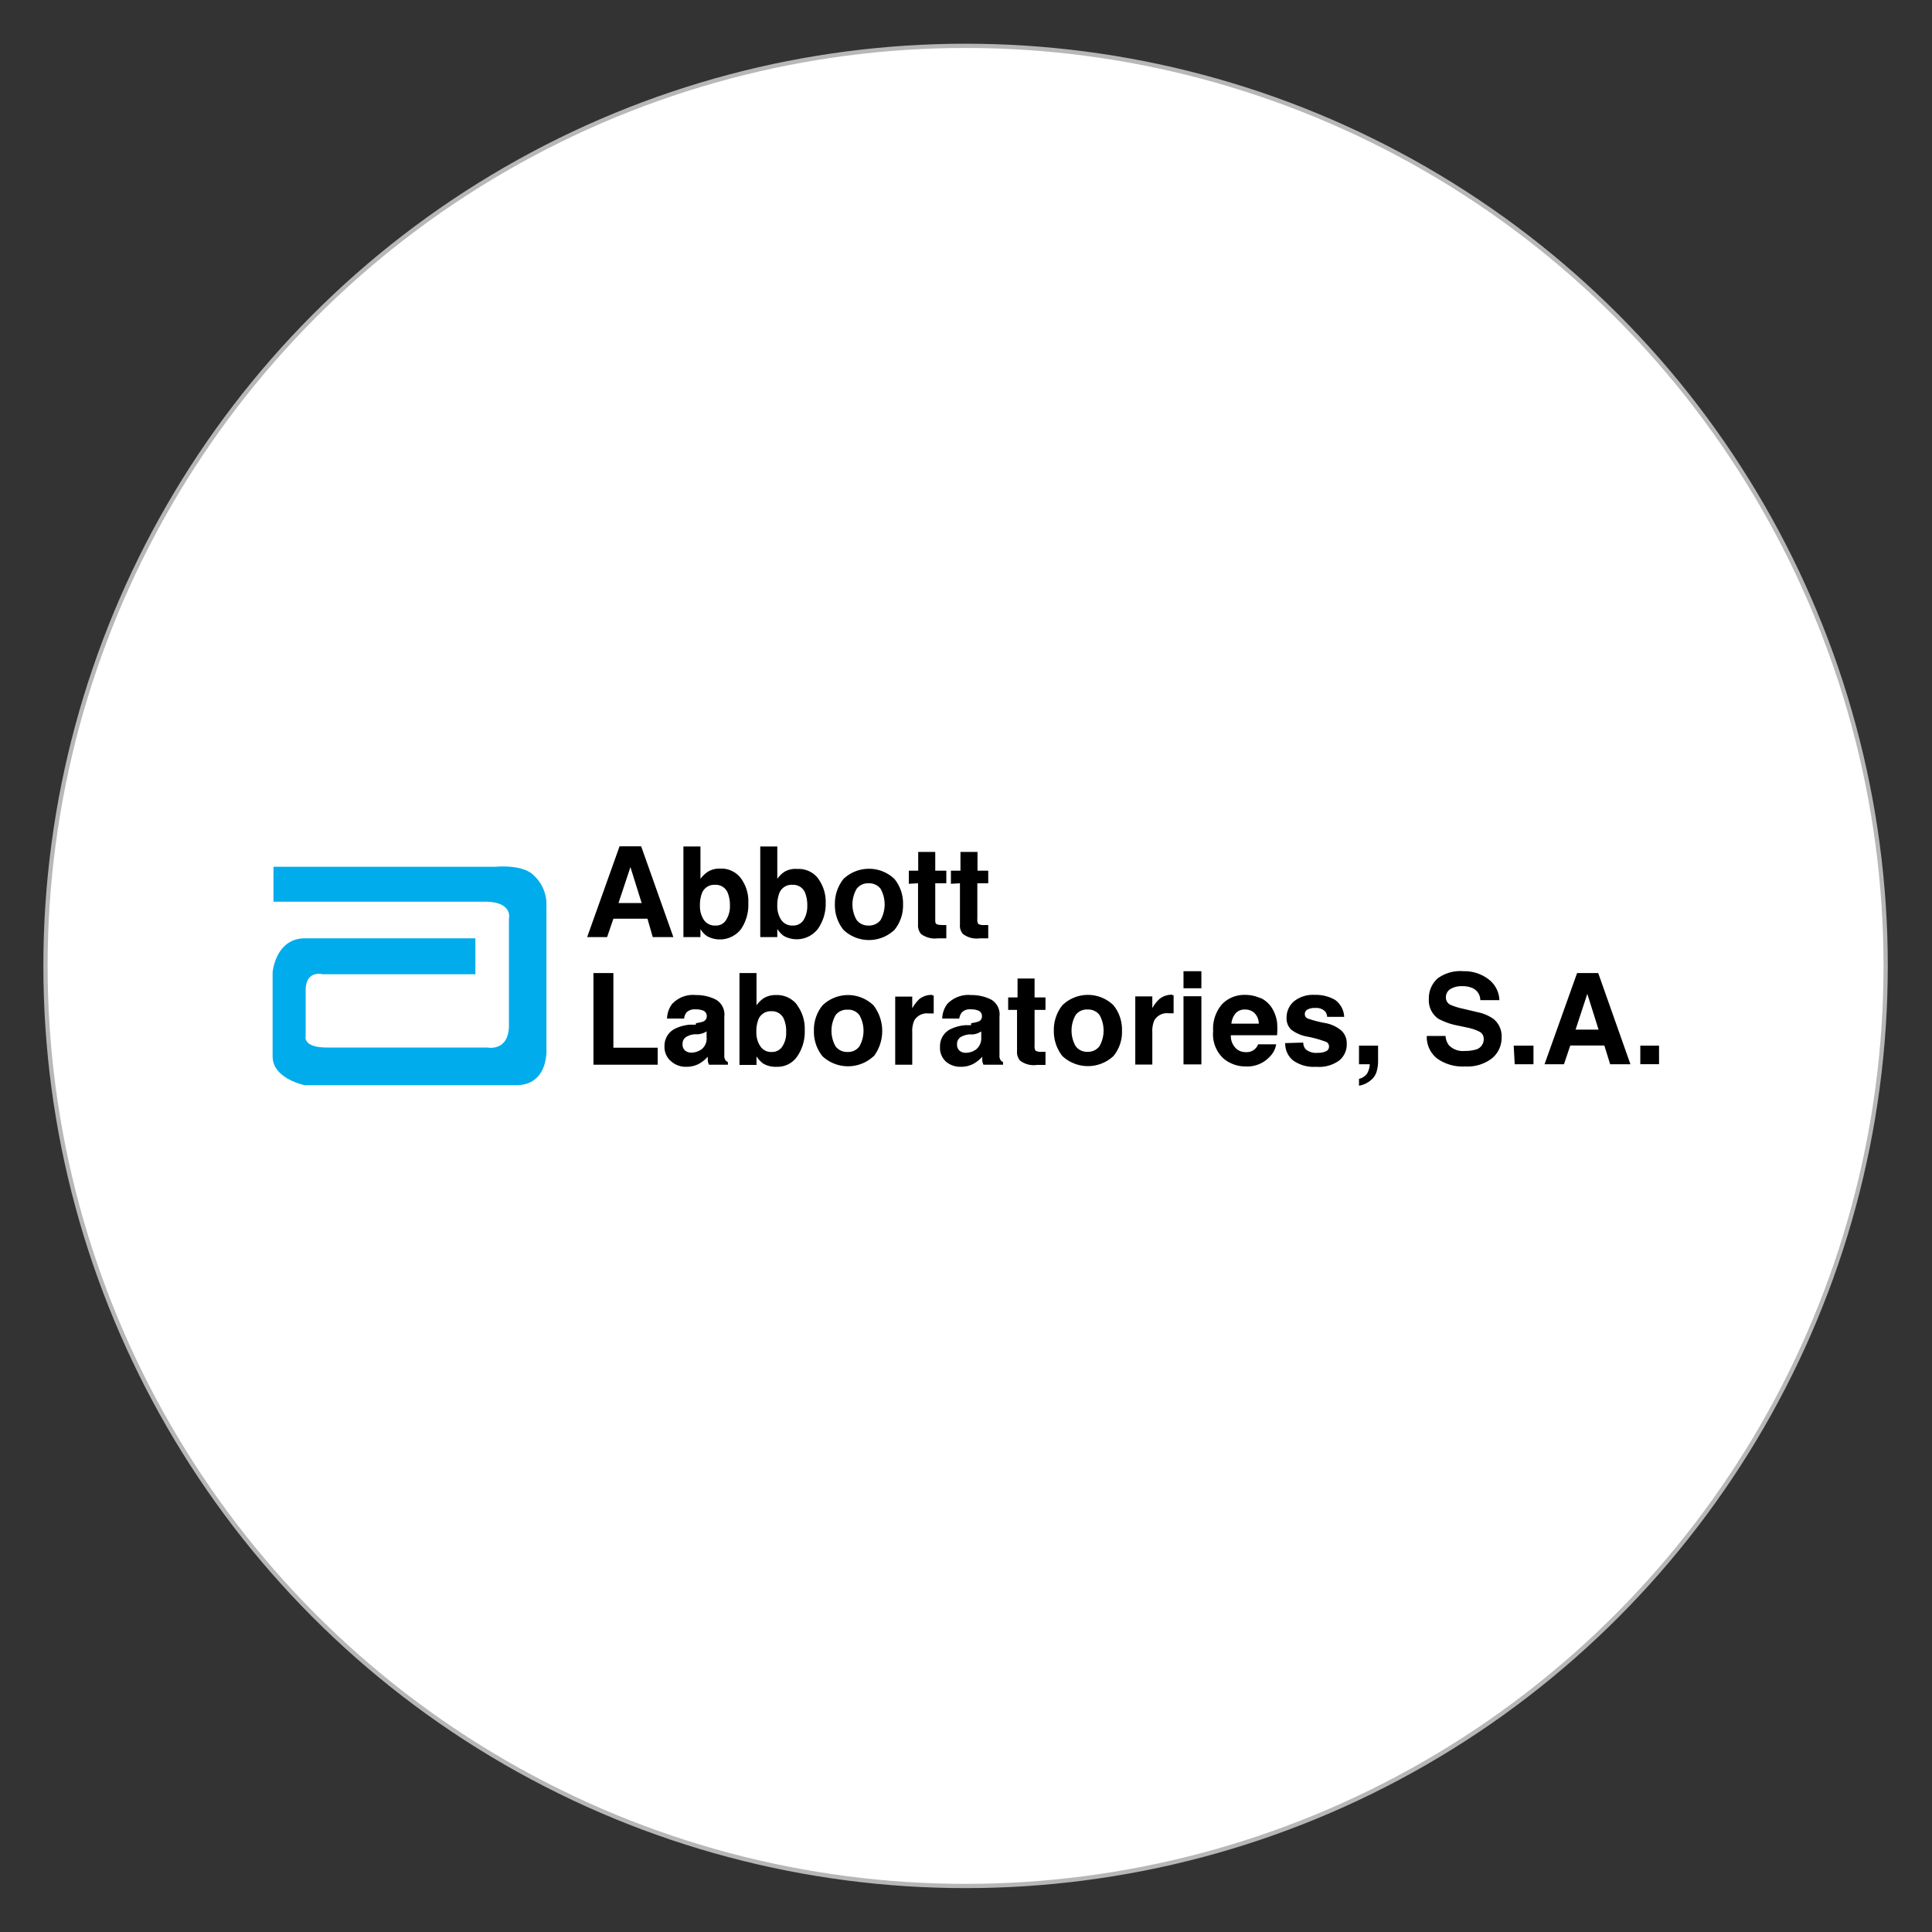
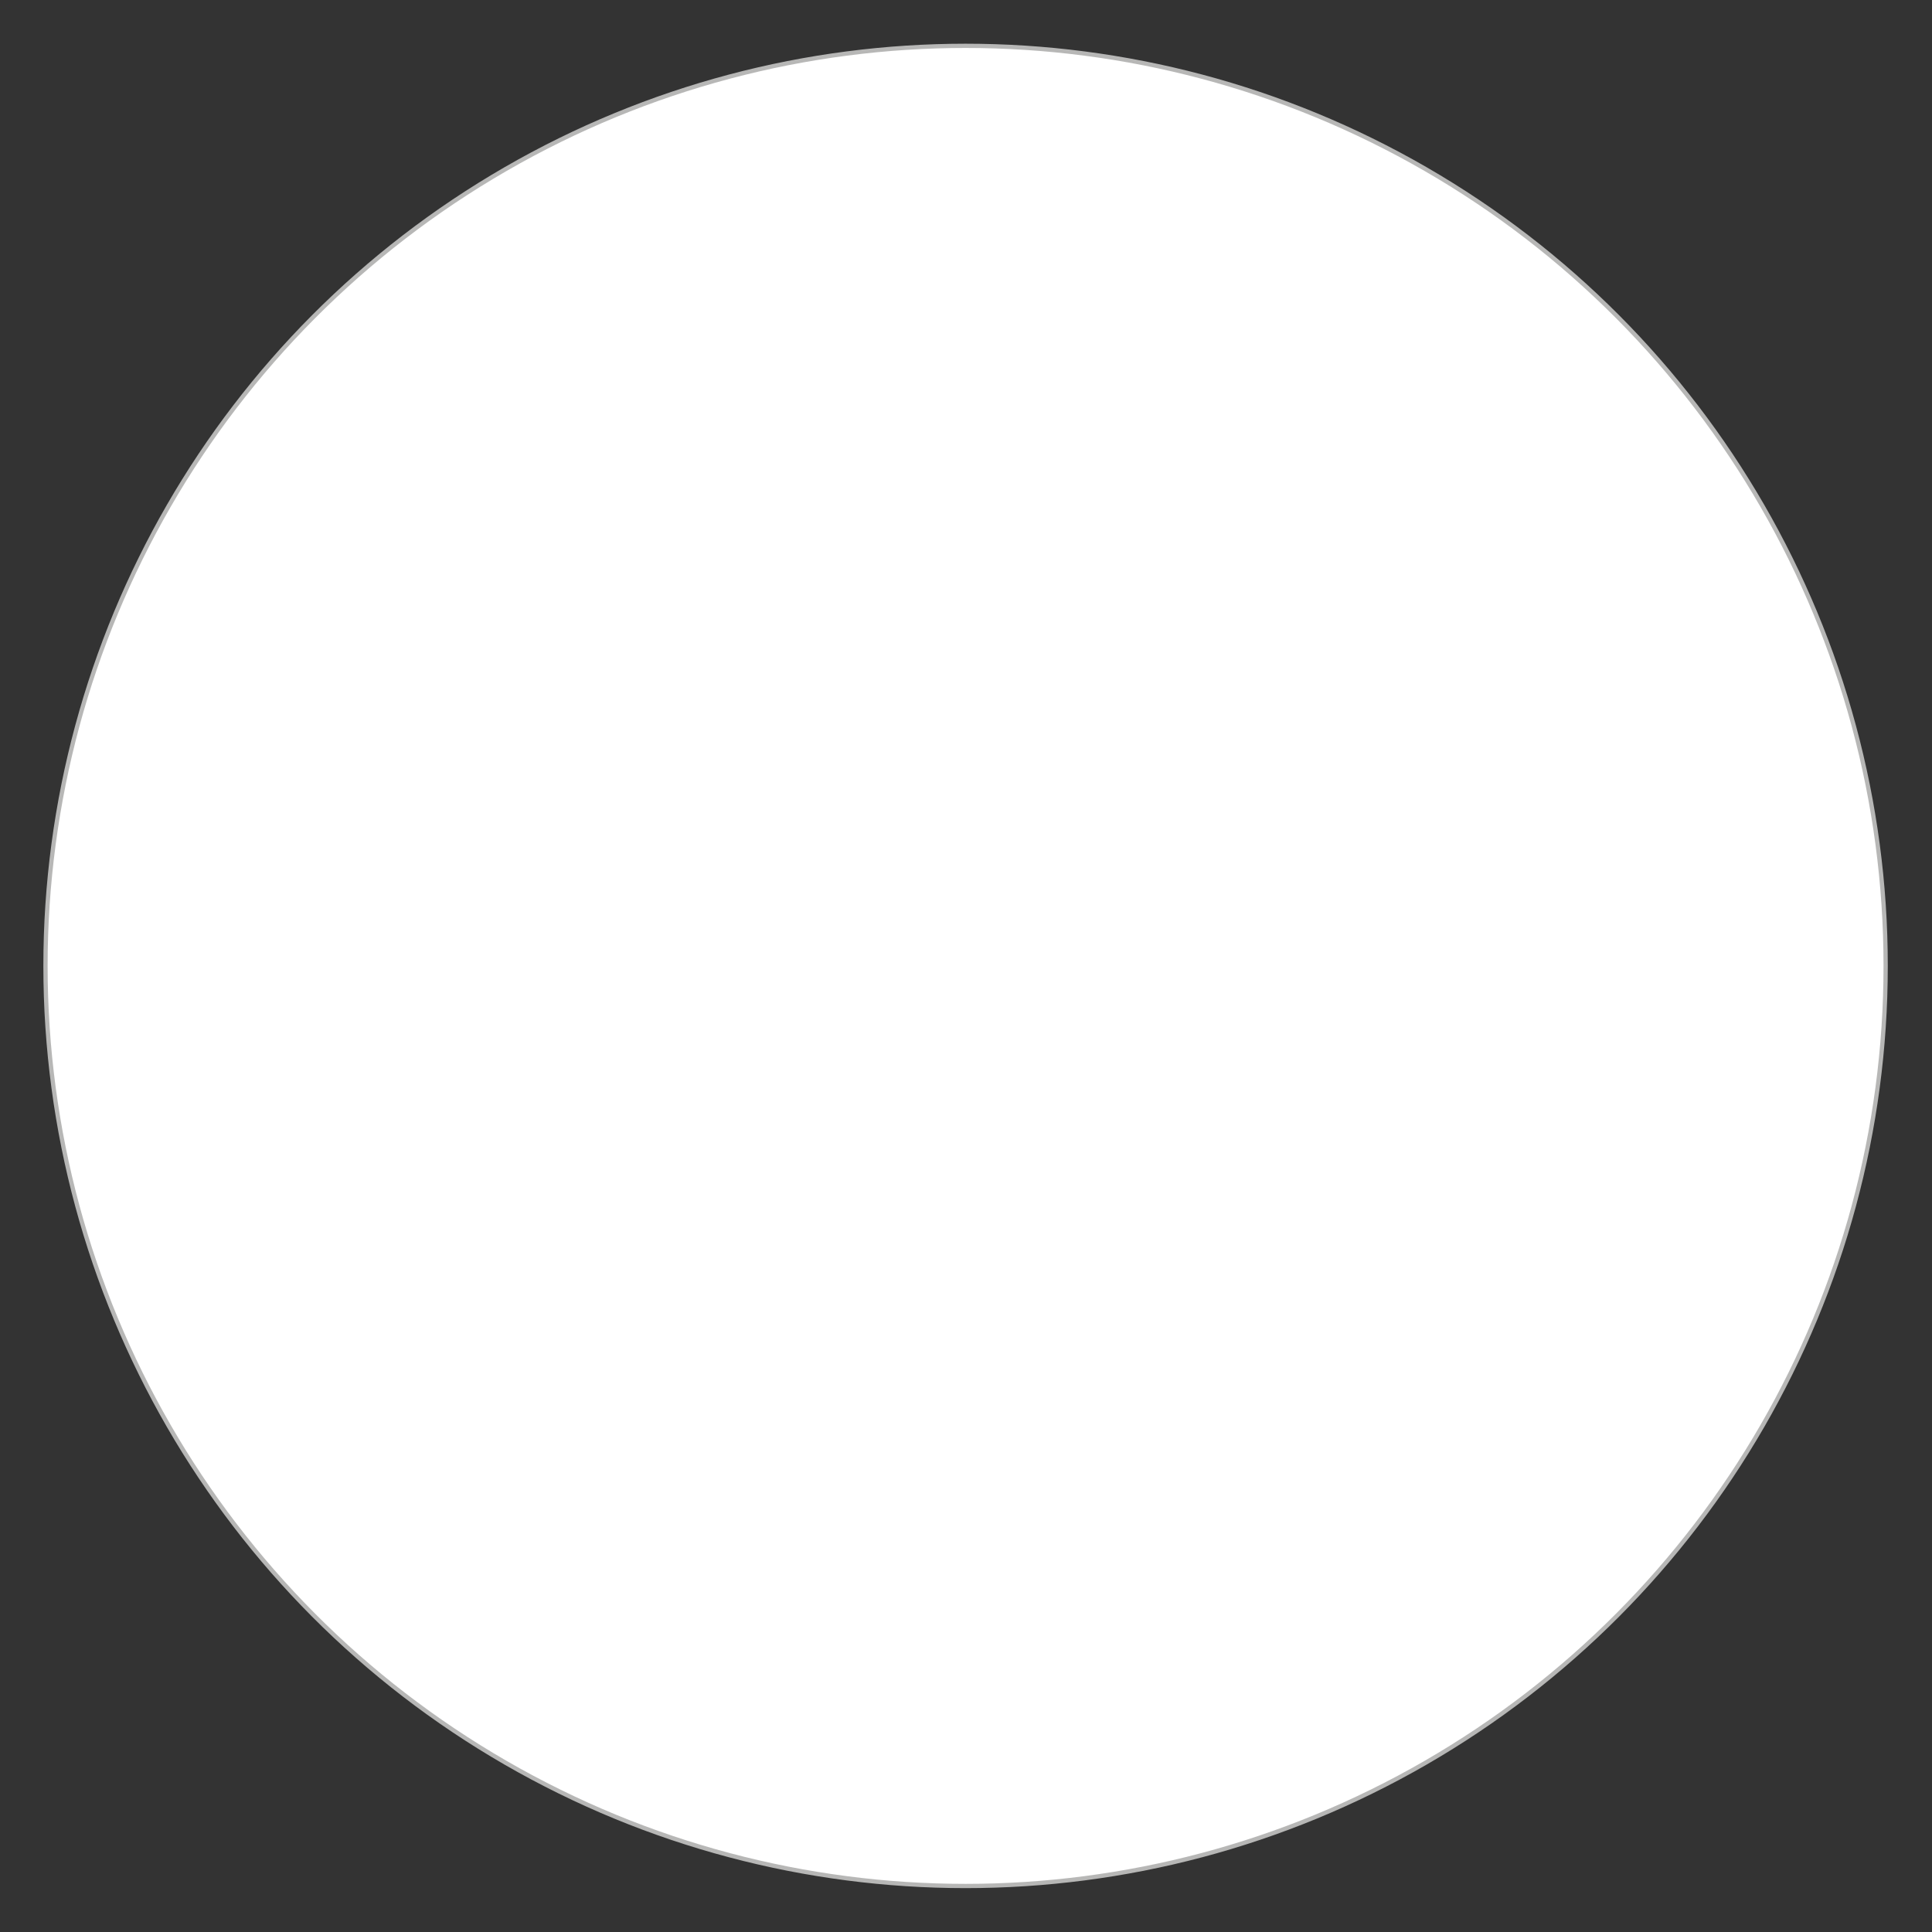
<svg xmlns="http://www.w3.org/2000/svg" id="Layer_1" data-name="Layer 1" viewBox="0 0 113.39 113.39">
  <rect x="0" y="0" width="113.39" height="113.39" fill="#333333" stroke="none" />
  <defs>
    <style>.cls-1{fill:#fff;stroke:#b7b7b6;stroke-miterlimit:10;stroke-width:0.25px;}.cls-2{fill:#00acec;}.cls-2,.cls-3{fill-rule:evenodd;}</style>
  </defs>
  <circle class="cls-1" cx="56.67" cy="56.69" r="54" />
-   <path class="cls-2" d="M16.05,50.87H29.13s1.57-.16,2.21.52a2.3,2.3,0,0,1,.73,1.79v8.36s.16,2.15-1.78,2.15H17.89S16,63.32,16,62V57.07s.16-2,1.9-2h10v2.11H18.94s-1-.27-1,.94V60.8s-.21.68,1.26.68h9.41s1.26.26,1.26-1.31V53.92s.26-1-1.42-1H16.05v-2.1Z" />
-   <path class="cls-3" d="M34.83,57.11H36v4.38H38.6v1H34.83Zm6.64,3.42a.87.87,0,0,1-.19.1,1.26,1.26,0,0,1-.28.07l-.23,0a1.25,1.25,0,0,0-.47.14.47.47,0,0,0-.24.44.46.46,0,0,0,.15.38.58.58,0,0,0,.36.12,1.06,1.06,0,0,0,.61-.2.81.81,0,0,0,.29-.71v-.39Zm-.62-.48a2.66,2.66,0,0,0,.41-.09.33.33,0,0,0,.22-.3.35.35,0,0,0-.17-.33,1.09,1.09,0,0,0-.5-.09.67.67,0,0,0-.52.18.74.74,0,0,0-.14.36h-1a1.49,1.49,0,0,1,.29-.85,1.68,1.68,0,0,1,1.41-.53,2.5,2.5,0,0,1,1.15.26,1,1,0,0,1,.51,1v1.82c0,.13,0,.28,0,.46a.45.45,0,0,0,.06.27.31.31,0,0,0,.15.12v.16H41.61a1,1,0,0,1-.07-.23l0-.24a2.09,2.09,0,0,1-.49.4,1.53,1.53,0,0,1-.76.19,1.29,1.29,0,0,1-.89-.31A1.09,1.09,0,0,1,39,61.4a1.11,1.11,0,0,1,.57-1,2.42,2.42,0,0,1,.9-.26l.36,0ZM46.79,59a2.33,2.33,0,0,1,.44,1.46A2.53,2.53,0,0,1,46.79,62a1.39,1.39,0,0,1-1.21.61,1.42,1.42,0,0,1-.79-.19A1.73,1.73,0,0,1,44.4,62v.5h-1V57.11h1V59a1.7,1.7,0,0,1,.43-.42,1.33,1.33,0,0,1,.72-.18,1.48,1.48,0,0,1,1.22.56Zm-.87,2.41a1.42,1.42,0,0,0,.22-.84,1.74,1.74,0,0,0-.11-.7.75.75,0,0,0-.76-.52.77.77,0,0,0-.77.51,1.94,1.94,0,0,0-.11.7,1.46,1.46,0,0,0,.23.84.75.75,0,0,0,.68.34.7.7,0,0,0,.62-.33Zm4.52,0a1.86,1.86,0,0,0,0-1.83.8.8,0,0,0-.7-.32.82.82,0,0,0-.7.32,1.86,1.86,0,0,0,0,1.83.83.83,0,0,0,.7.33.81.81,0,0,0,.7-.33Zm.83.58a2.2,2.2,0,0,1-3,0,2.3,2.3,0,0,1-.5-1.5,2.27,2.27,0,0,1,.5-1.48,2.15,2.15,0,0,1,3,0,2.47,2.47,0,0,1,0,3Zm3.44-3.57h.09v1.06l-.3,0a.86.86,0,0,0-.84.41,1.57,1.57,0,0,0-.12.7v1.9h-1v-4h1v.69a2.36,2.36,0,0,1,.41-.54,1.18,1.18,0,0,1,.76-.25Zm2.88,2.12-.2.1a1.28,1.28,0,0,1-.28.07l-.23,0a1.25,1.25,0,0,0-.47.14.47.47,0,0,0-.24.44.46.46,0,0,0,.15.38.56.56,0,0,0,.36.12,1.06,1.06,0,0,0,.61-.2.84.84,0,0,0,.3-.71v-.39ZM57,60.05a2.4,2.4,0,0,0,.41-.09.31.31,0,0,0,.22-.3.35.35,0,0,0-.17-.33,1.07,1.07,0,0,0-.49-.09.64.64,0,0,0-.52.18.74.74,0,0,0-.15.36h-1a1.49,1.49,0,0,1,.29-.85A1.71,1.71,0,0,1,57,58.4a2.57,2.57,0,0,1,1.16.26,1,1,0,0,1,.5,1v1.82c0,.13,0,.28,0,.46a.45.45,0,0,0,.06.27.31.31,0,0,0,.15.12v.16H57.72a1,1,0,0,1-.07-.23l0-.24a2.09,2.09,0,0,1-.49.4,1.53,1.53,0,0,1-.76.19,1.29,1.29,0,0,1-.89-.31,1.09,1.09,0,0,1-.34-.87,1.11,1.11,0,0,1,.56-1,2.42,2.42,0,0,1,.91-.26l.35,0Zm2.17-.78v-.73h.55V57.43h1v1.11h.64v.73h-.64v2.09a.49.49,0,0,0,.06.31.69.69,0,0,0,.38.06h.2v.77l-.49,0a1.33,1.33,0,0,1-1-.25.76.76,0,0,1-.18-.55V59.27Zm5.36,2.13a1.86,1.86,0,0,0,0-1.83.82.82,0,0,0-.7-.32.81.81,0,0,0-.7.32,1.86,1.86,0,0,0,0,1.83.82.82,0,0,0,.7.33.83.83,0,0,0,.7-.33Zm.82.58a2.2,2.2,0,0,1-3,0,2.36,2.36,0,0,1-.5-1.5,2.32,2.32,0,0,1,.5-1.48,2.15,2.15,0,0,1,3,0,2.27,2.27,0,0,1,.5,1.48,2.23,2.23,0,0,1-.5,1.5Zm3.44-3.57h.09v1.06l-.29,0a.86.86,0,0,0-.84.41,1.57,1.57,0,0,0-.12.7v1.9h-1v-4h1v.69a2.09,2.09,0,0,1,.42-.54,1.16,1.16,0,0,1,.76-.25ZM70.51,58H69.46v-1h1.05Zm-1.05.47h1.05v4H69.46v-4Zm3.06,1a1.13,1.13,0,0,0-.25.61h1.61a.91.91,0,0,0-.25-.62.77.77,0,0,0-.55-.21.7.7,0,0,0-.56.22ZM74,58.58a1.57,1.57,0,0,1,.65.58,2.17,2.17,0,0,1,.3.82,4.31,4.31,0,0,1,0,.78H72.24a1,1,0,0,0,.38.84.85.85,0,0,0,.51.15.71.71,0,0,0,.71-.46H74.9a1.32,1.32,0,0,1-.37.72,1.79,1.79,0,0,1-1.42.58,2,2,0,0,1-1.33-.49,1.94,1.94,0,0,1-.58-1.58,2.2,2.2,0,0,1,.52-1.58,1.82,1.82,0,0,1,1.36-.55,2.15,2.15,0,0,1,.89.19Zm2.49,2.61a.59.59,0,0,0,.14.39.94.94,0,0,0,.71.21,1.08,1.08,0,0,0,.48-.09.29.29,0,0,0,.18-.27.3.3,0,0,0-.14-.27,6.5,6.5,0,0,0-1.08-.31,2.23,2.23,0,0,1-1-.42.91.91,0,0,1-.27-.71,1.25,1.25,0,0,1,.42-.94,1.77,1.77,0,0,1,1.22-.39,2.27,2.27,0,0,1,1.2.29,1.29,1.29,0,0,1,.54,1h-1a.57.57,0,0,0-.11-.31.71.71,0,0,0-.58-.21.86.86,0,0,0-.48.1.3.3,0,0,0-.14.25.28.28,0,0,0,.15.26,6.86,6.86,0,0,0,1.08.28,2,2,0,0,1,.92.44,1,1,0,0,1,.31.75,1.21,1.21,0,0,1-.44,1,2,2,0,0,1-1.35.37,2.07,2.07,0,0,1-1.38-.39,1.27,1.27,0,0,1-.44-1Zm3.27,2.13a.85.85,0,0,0,.46-.29,1.13,1.13,0,0,0,.17-.57h-.63V61.37h1.12v.94a2,2,0,0,1-.07.52,1,1,0,0,1-.24.46,1.45,1.45,0,0,1-.81.43v-.4Zm5.08-2.52a1,1,0,0,0,.2.55,1.14,1.14,0,0,0,.93.33,2.17,2.17,0,0,0,.64-.08.62.62,0,0,0,.47-.62.46.46,0,0,0-.23-.42,2.86,2.86,0,0,0-.73-.25l-.57-.12a3.89,3.89,0,0,1-1.15-.41,1.32,1.32,0,0,1-.54-1.16,1.55,1.55,0,0,1,.52-1.2A2.25,2.25,0,0,1,85.89,57a2.33,2.33,0,0,1,1.44.45A1.6,1.6,0,0,1,88,58.7H86.88a.78.78,0,0,0-.42-.69,1.39,1.39,0,0,0-.65-.13,1.26,1.26,0,0,0-.69.17.57.57,0,0,0-.26.49.47.47,0,0,0,.26.43,3.71,3.71,0,0,0,.69.22l.93.22a2.43,2.43,0,0,1,.91.39,1.3,1.3,0,0,1,.48,1.09,1.55,1.55,0,0,1-.56,1.22,2.35,2.35,0,0,1-1.58.48,2.57,2.57,0,0,1-1.65-.47,1.6,1.6,0,0,1-.6-1.32Zm4,.57H90v1.09h-1.1Zm3.63-.94h1.35l-.66-2.1-.69,2.1Zm.07-3.32h1.26l1.89,5.35H94.5l-.34-1.1h-2l-.37,1.1H90.65l1.91-5.35Zm3.73,4.26h1.1v1.09h-1.1ZM36.3,53h1.36L37,50.89Zm.07-3.33h1.26L39.52,55H38.31L38,53.92H36L35.63,55H34.46l1.91-5.35Zm7.11,1.87A2.3,2.3,0,0,1,43.92,53a2.54,2.54,0,0,1-.43,1.53,1.57,1.57,0,0,1-2,.41,1.39,1.39,0,0,1-.38-.41V55h-1V49.68h1v1.9a1.73,1.73,0,0,1,.44-.42,1.27,1.27,0,0,1,.71-.18,1.44,1.44,0,0,1,1.22.56ZM42.61,54a1.47,1.47,0,0,0,.23-.85,2,2,0,0,0-.11-.7.76.76,0,0,0-.77-.52.77.77,0,0,0-.77.51,2,2,0,0,0-.11.71,1.46,1.46,0,0,0,.23.84.77.77,0,0,0,.68.33.68.68,0,0,0,.62-.32ZM48,51.54A2.3,2.3,0,0,1,48.46,53,2.54,2.54,0,0,1,48,54.52a1.57,1.57,0,0,1-2,.41,1.54,1.54,0,0,1-.38-.41V55h-1V49.68h1v1.9a1.55,1.55,0,0,1,.43-.42A1.27,1.27,0,0,1,46.8,51a1.44,1.44,0,0,1,1.22.56ZM47.16,54a1.55,1.55,0,0,0,.22-.85,2,2,0,0,0-.11-.7.75.75,0,0,0-.76-.52.77.77,0,0,0-.78.51,2,2,0,0,0-.11.71,1.46,1.46,0,0,0,.23.84.78.78,0,0,0,.69.33.71.71,0,0,0,.62-.32Zm4.52,0a1.88,1.88,0,0,0,0-1.84.85.85,0,0,0-.7-.32.84.84,0,0,0-.7.32,1.82,1.82,0,0,0,0,1.84.84.84,0,0,0,.7.32.85.85,0,0,0,.7-.32Zm.82.57a2.17,2.17,0,0,1-3,0,2.31,2.31,0,0,1-.5-1.49,2.35,2.35,0,0,1,.5-1.49,2.17,2.17,0,0,1,3,0,2.29,2.29,0,0,1,.5,1.49,2.26,2.26,0,0,1-.5,1.49Zm.84-2.7V51.1h.55V50h1v1.1h.65v.74h-.65v2.09c0,.16,0,.26.07.3s.16.06.37.06h.21v.78l-.49,0a1.35,1.35,0,0,1-1-.26.79.79,0,0,1-.17-.55V51.84Zm2.47,0V51.1h.56V50h1v1.1H58v.74h-.64v2.09a.47.47,0,0,0,.06.3.69.69,0,0,0,.38.06H58v.78l-.49,0a1.32,1.32,0,0,1-1-.26.74.74,0,0,1-.17-.55V51.84Z" />
</svg>